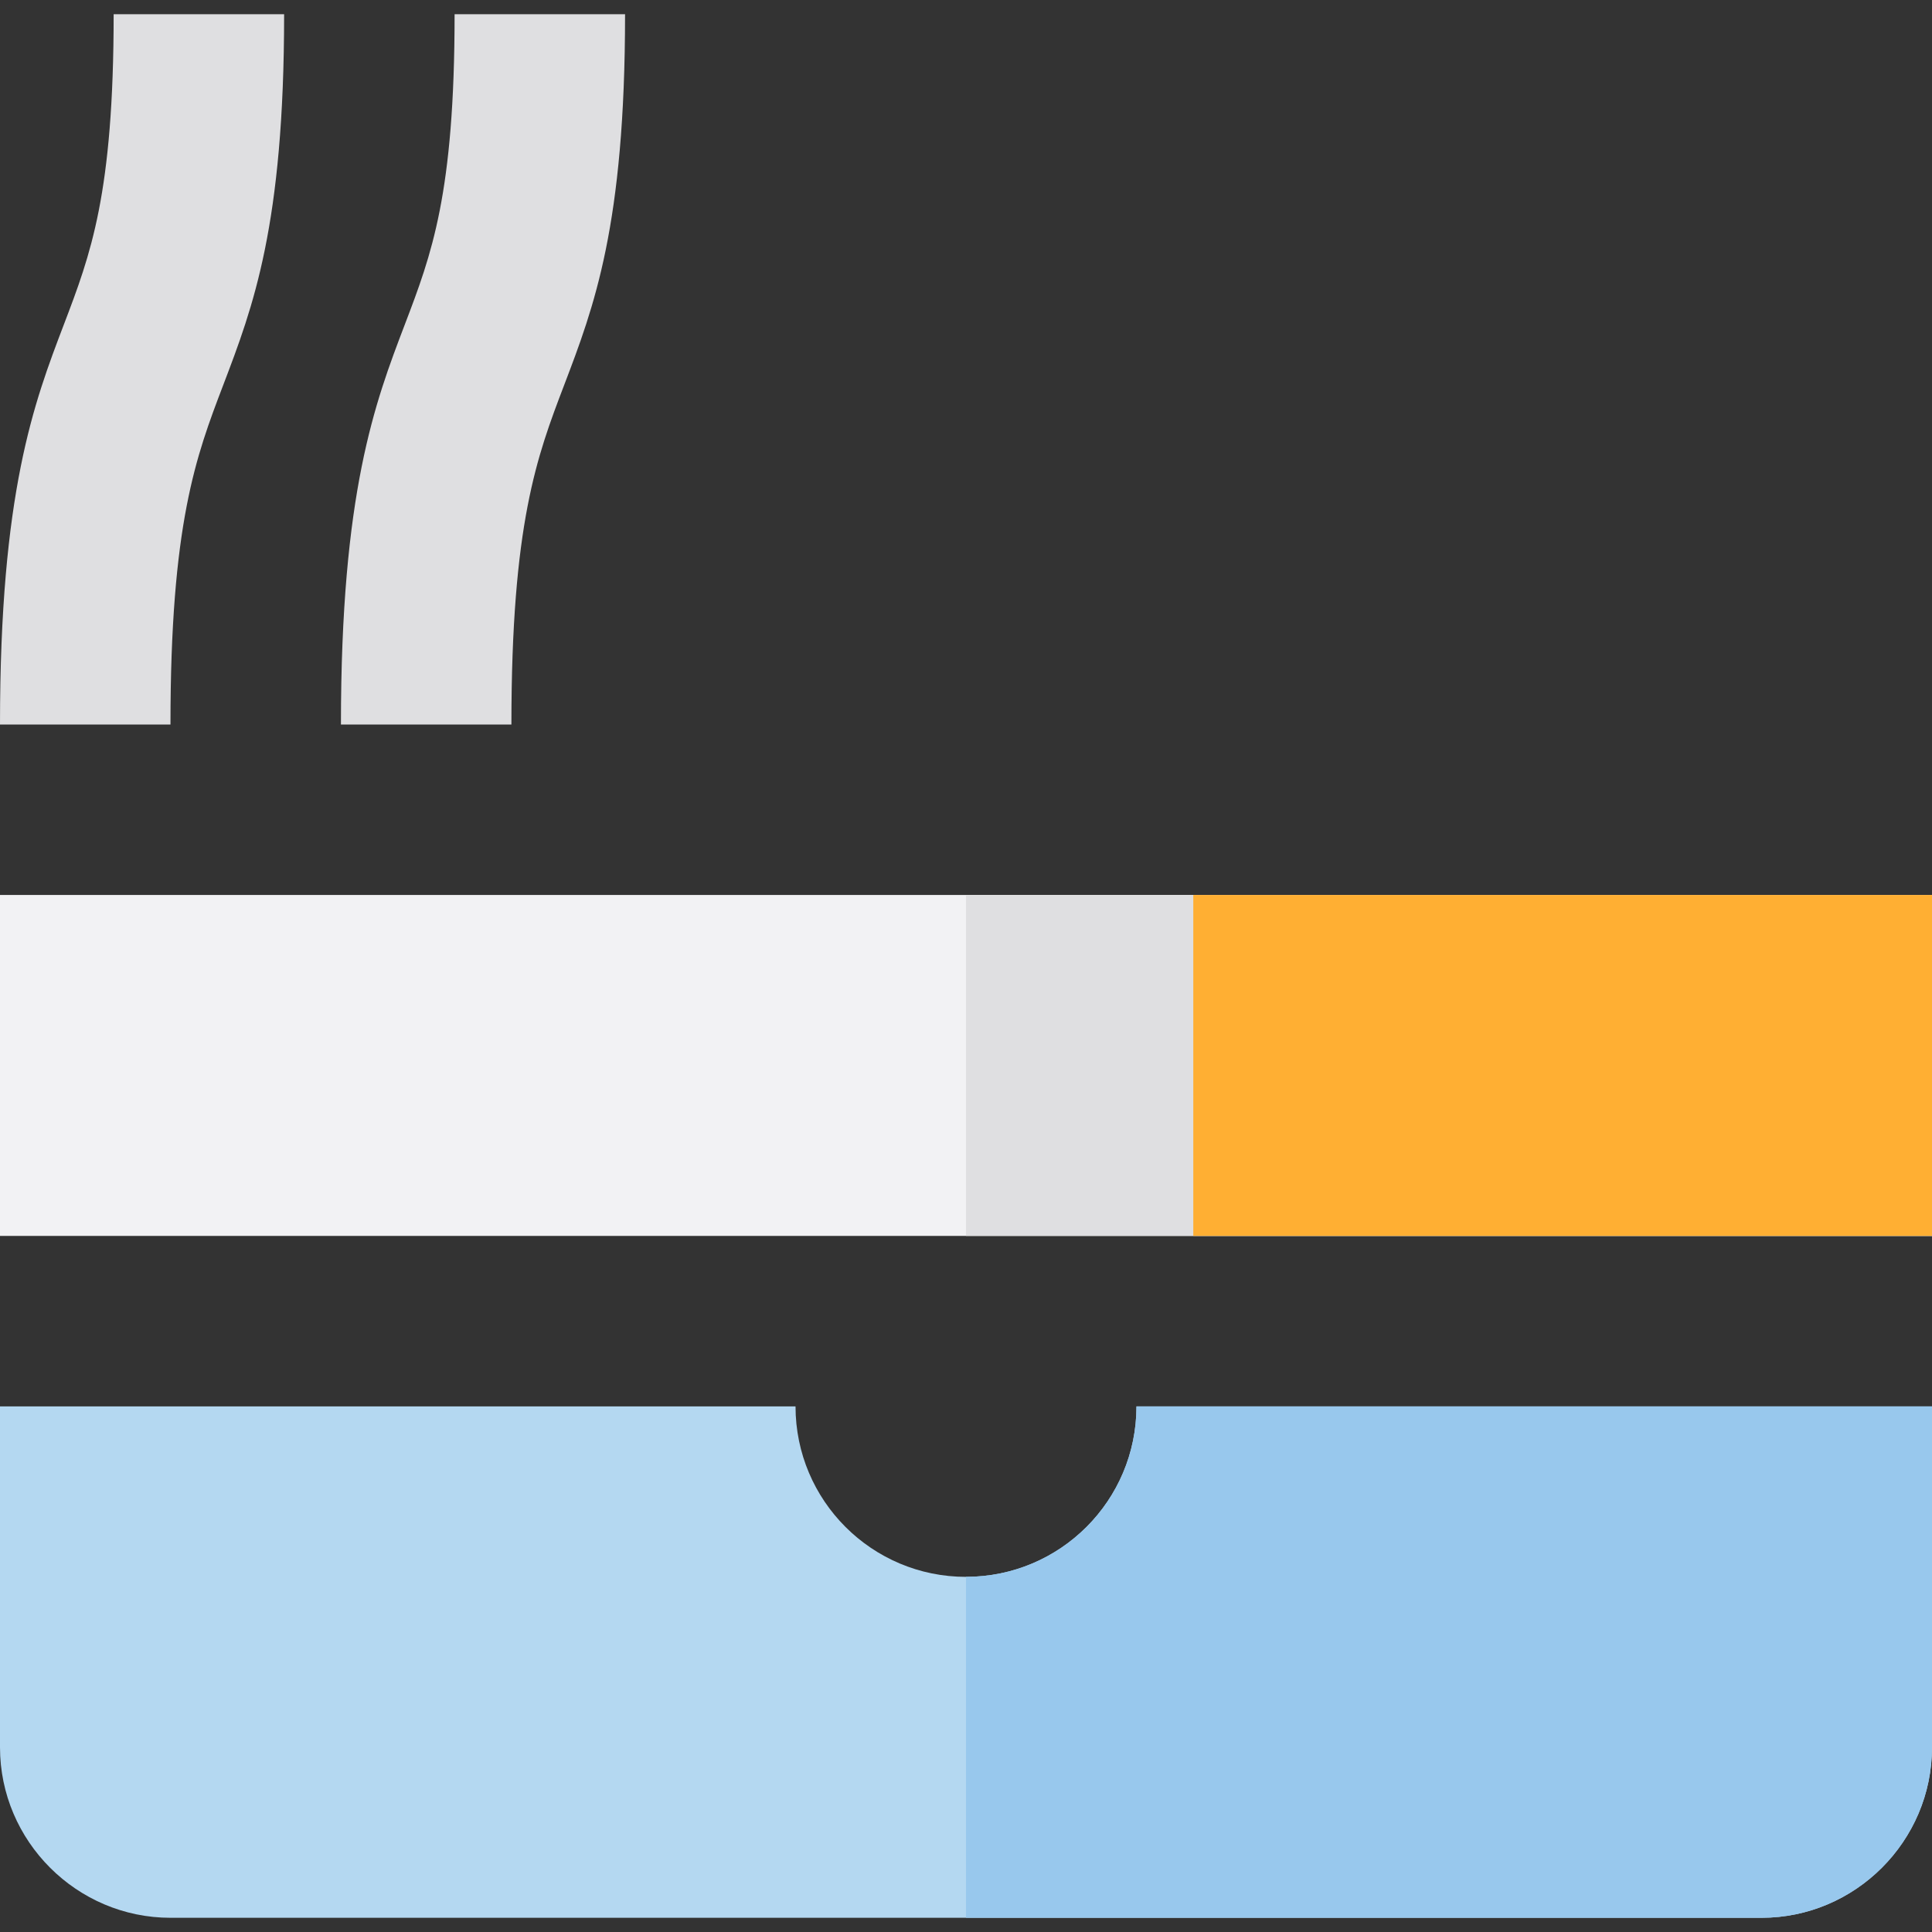
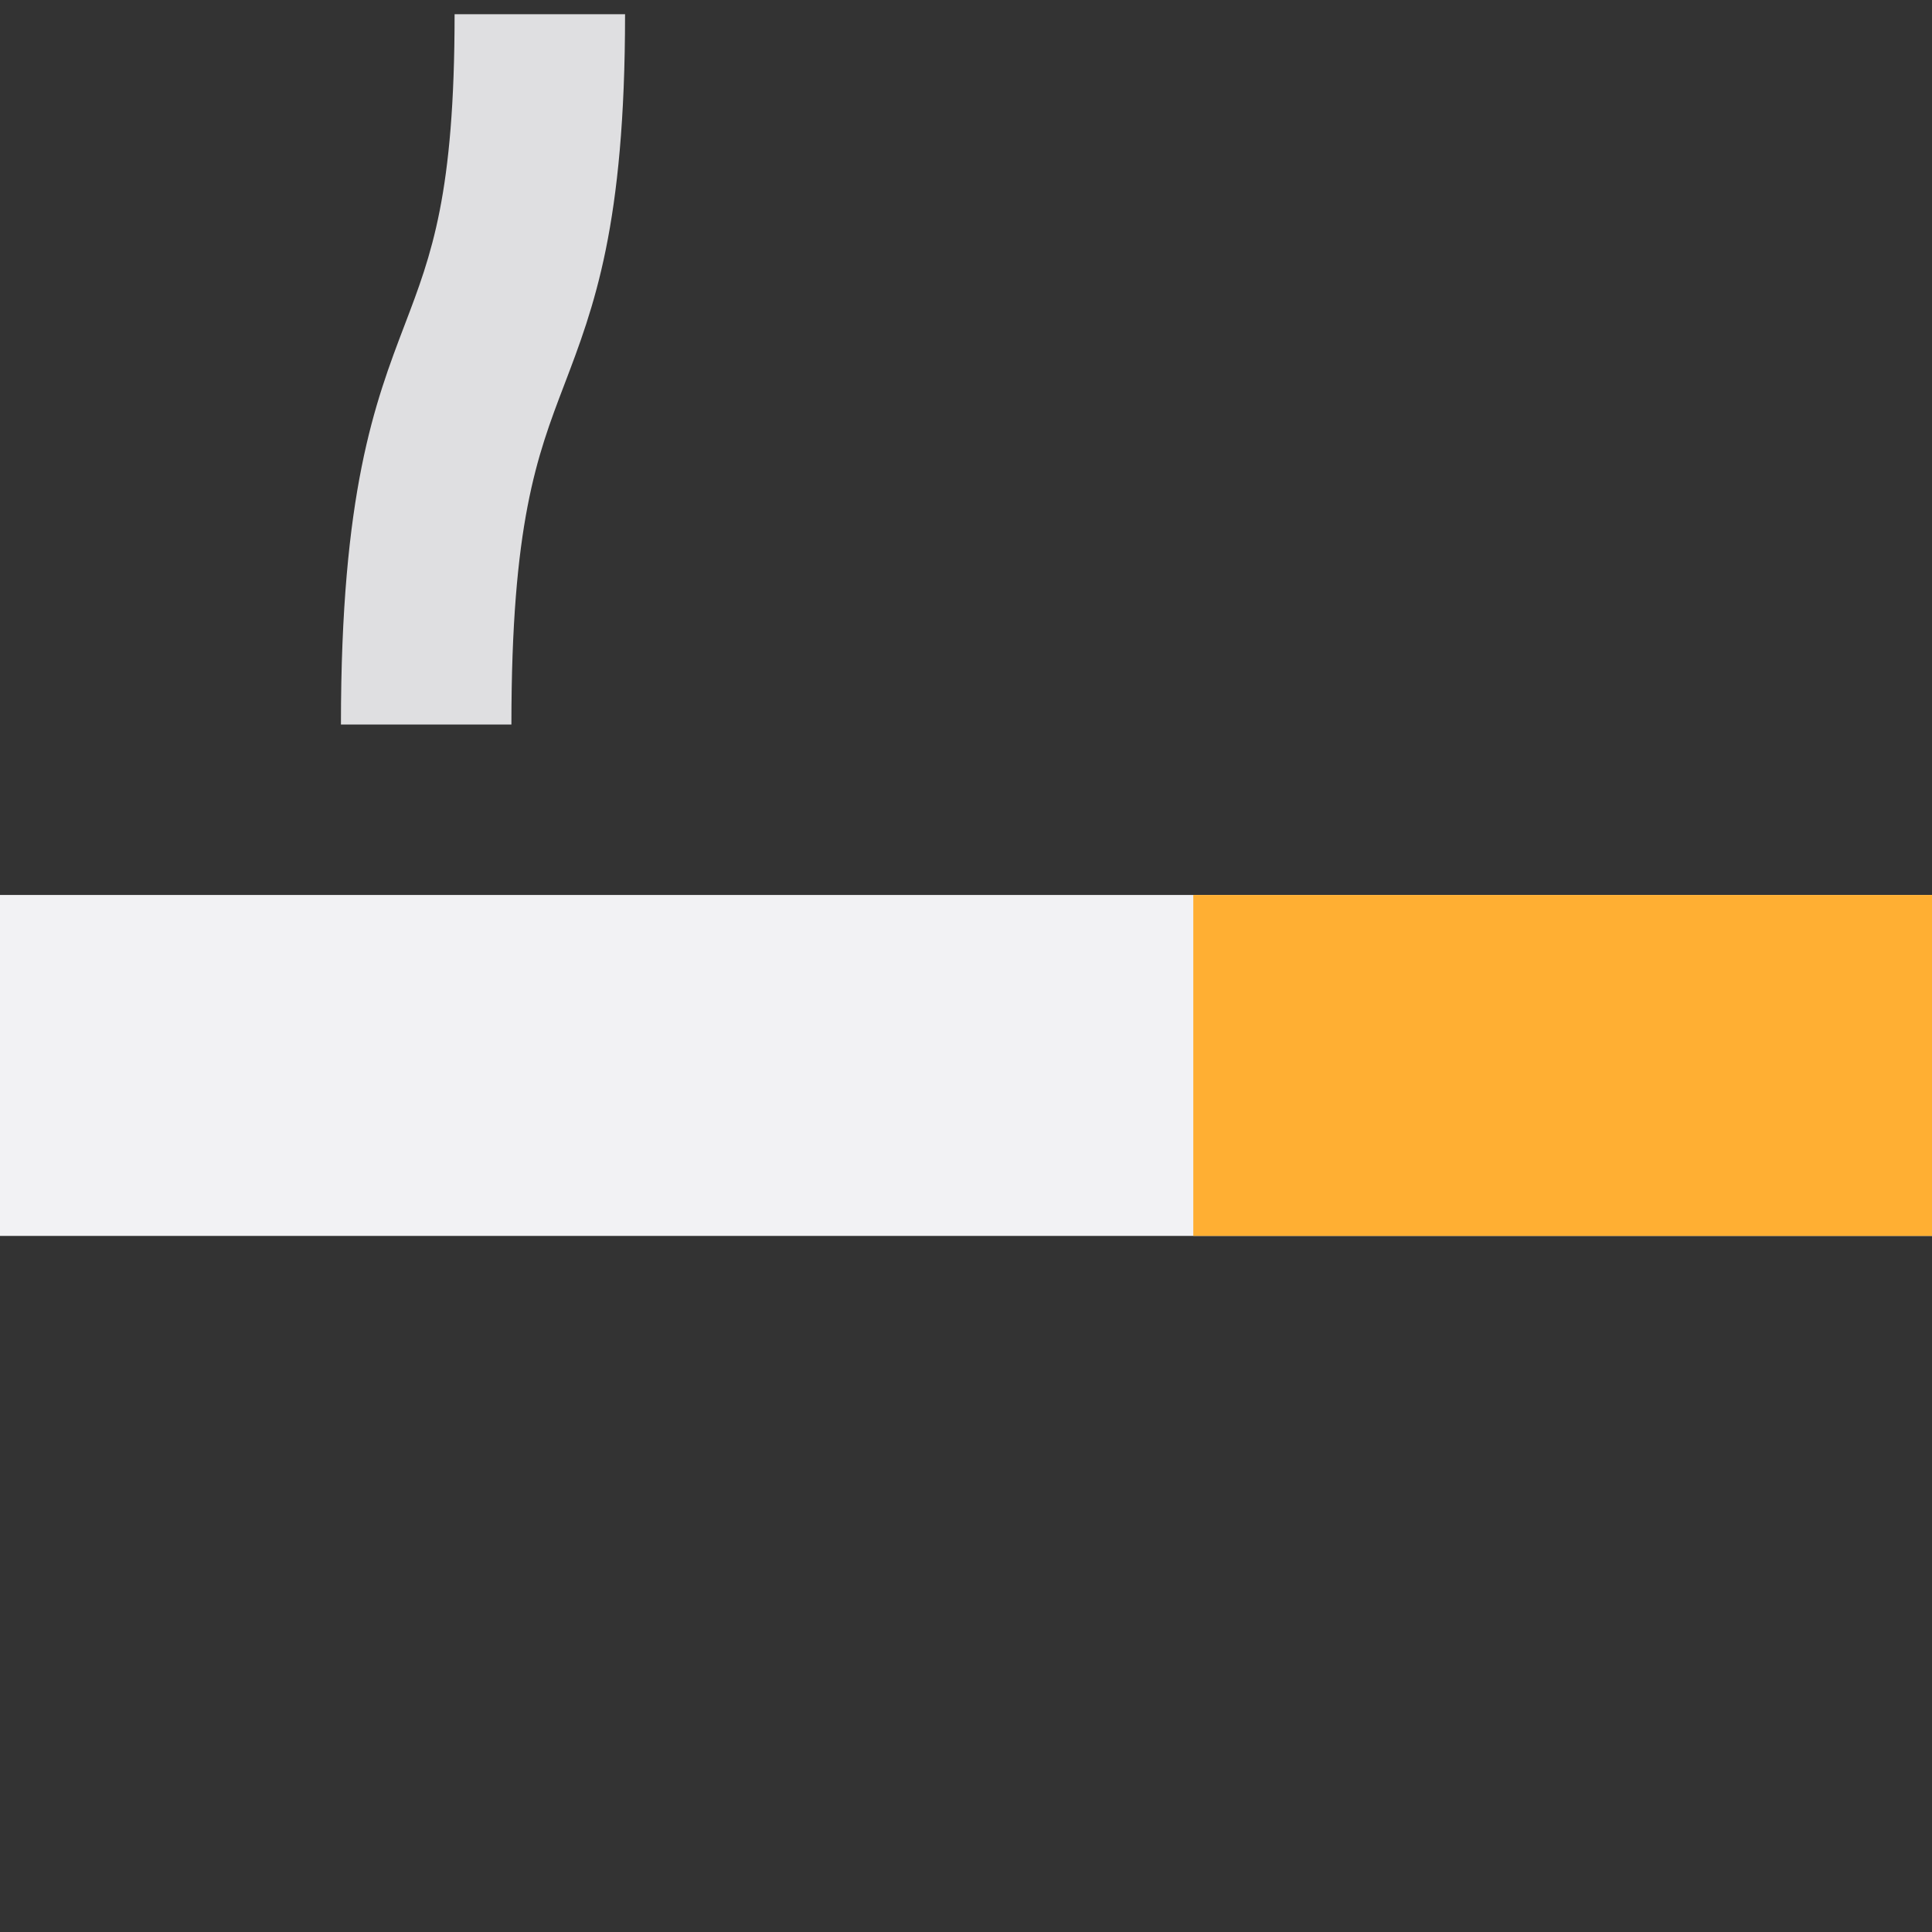
<svg xmlns="http://www.w3.org/2000/svg" version="1.1" id="Layer_1" viewBox="0 0 512 512" xml:space="preserve">
  <rect x="0" y="0" width="512" height="512" fill="#333333" stroke="none" />
-   <path style="fill:#B4D8F1;" d="M301.176,372.706c0,24.951-20.226,45.176-45.176,45.176s-45.176-20.225-45.176-45.176H0v90.353  c0,24.847,20.329,45.176,45.176,45.176h421.647c24.847,0,45.176-20.329,45.176-45.176v-90.353H301.176z" />
  <rect y="237.176" style="fill:#F2F2F4;" width="512" height="90.353" />
-   <rect x="256" y="237.176" style="fill:#DFDFE1;" width="256" height="90.353" />
  <rect x="316.235" y="237.176" style="fill:#FFAF33;" width="195.765" height="90.353" />
  <g>
-     <path style="fill:#DFDFE1;" d="M45.176,192H0c0-61.604,8.995-85.195,16.931-106.01c7.076-18.56,13.187-34.589,13.187-82.226h45.176   c0,55.957-8.212,77.493-16.152,98.319C51.96,120.922,45.176,138.716,45.176,192z" />
    <path style="fill:#DFDFE1;" d="M135.529,192H90.353c0-61.604,8.995-85.195,16.931-106.01c7.076-18.56,13.187-34.589,13.187-82.226   h45.176c0,55.957-8.212,77.493-16.152,98.319C142.313,120.922,135.529,138.716,135.529,192z" />
  </g>
-   <path style="fill:#98C8ED;" d="M301.176,372.706c0,24.951-20.226,45.176-45.176,45.176v90.353h210.824  c24.847,0,45.176-20.329,45.176-45.176v-90.353H301.176z" />
</svg>